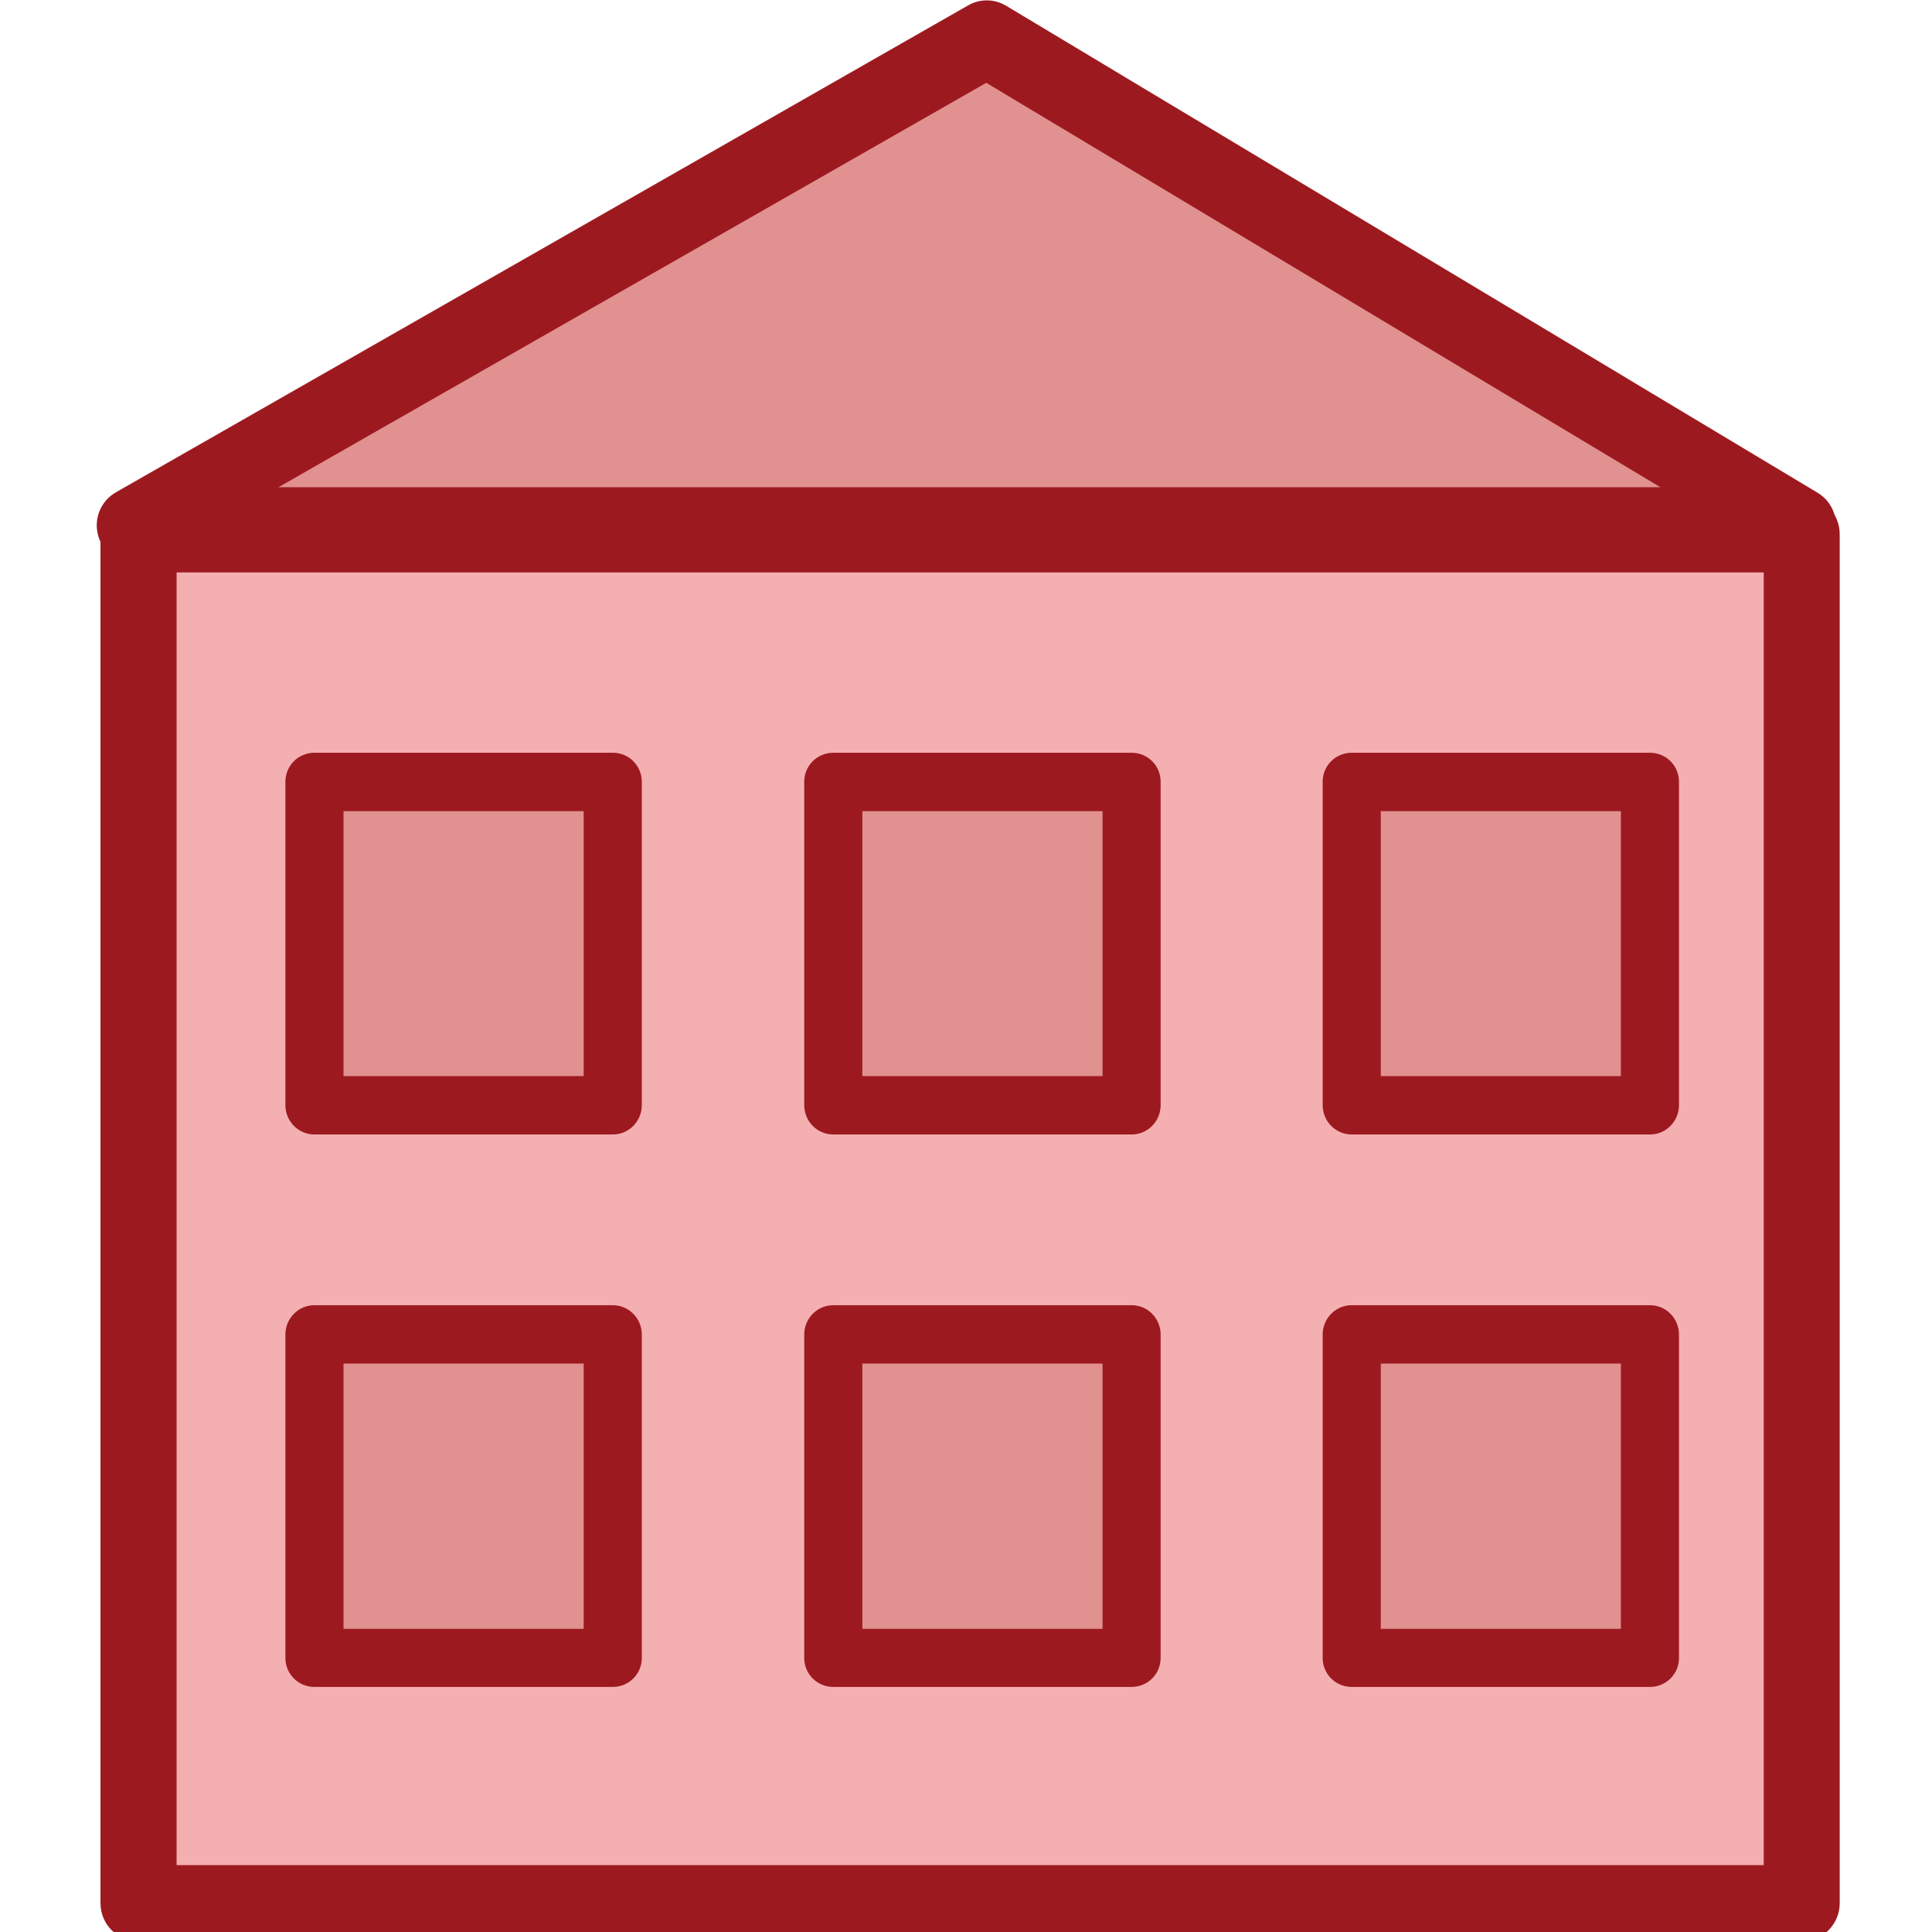
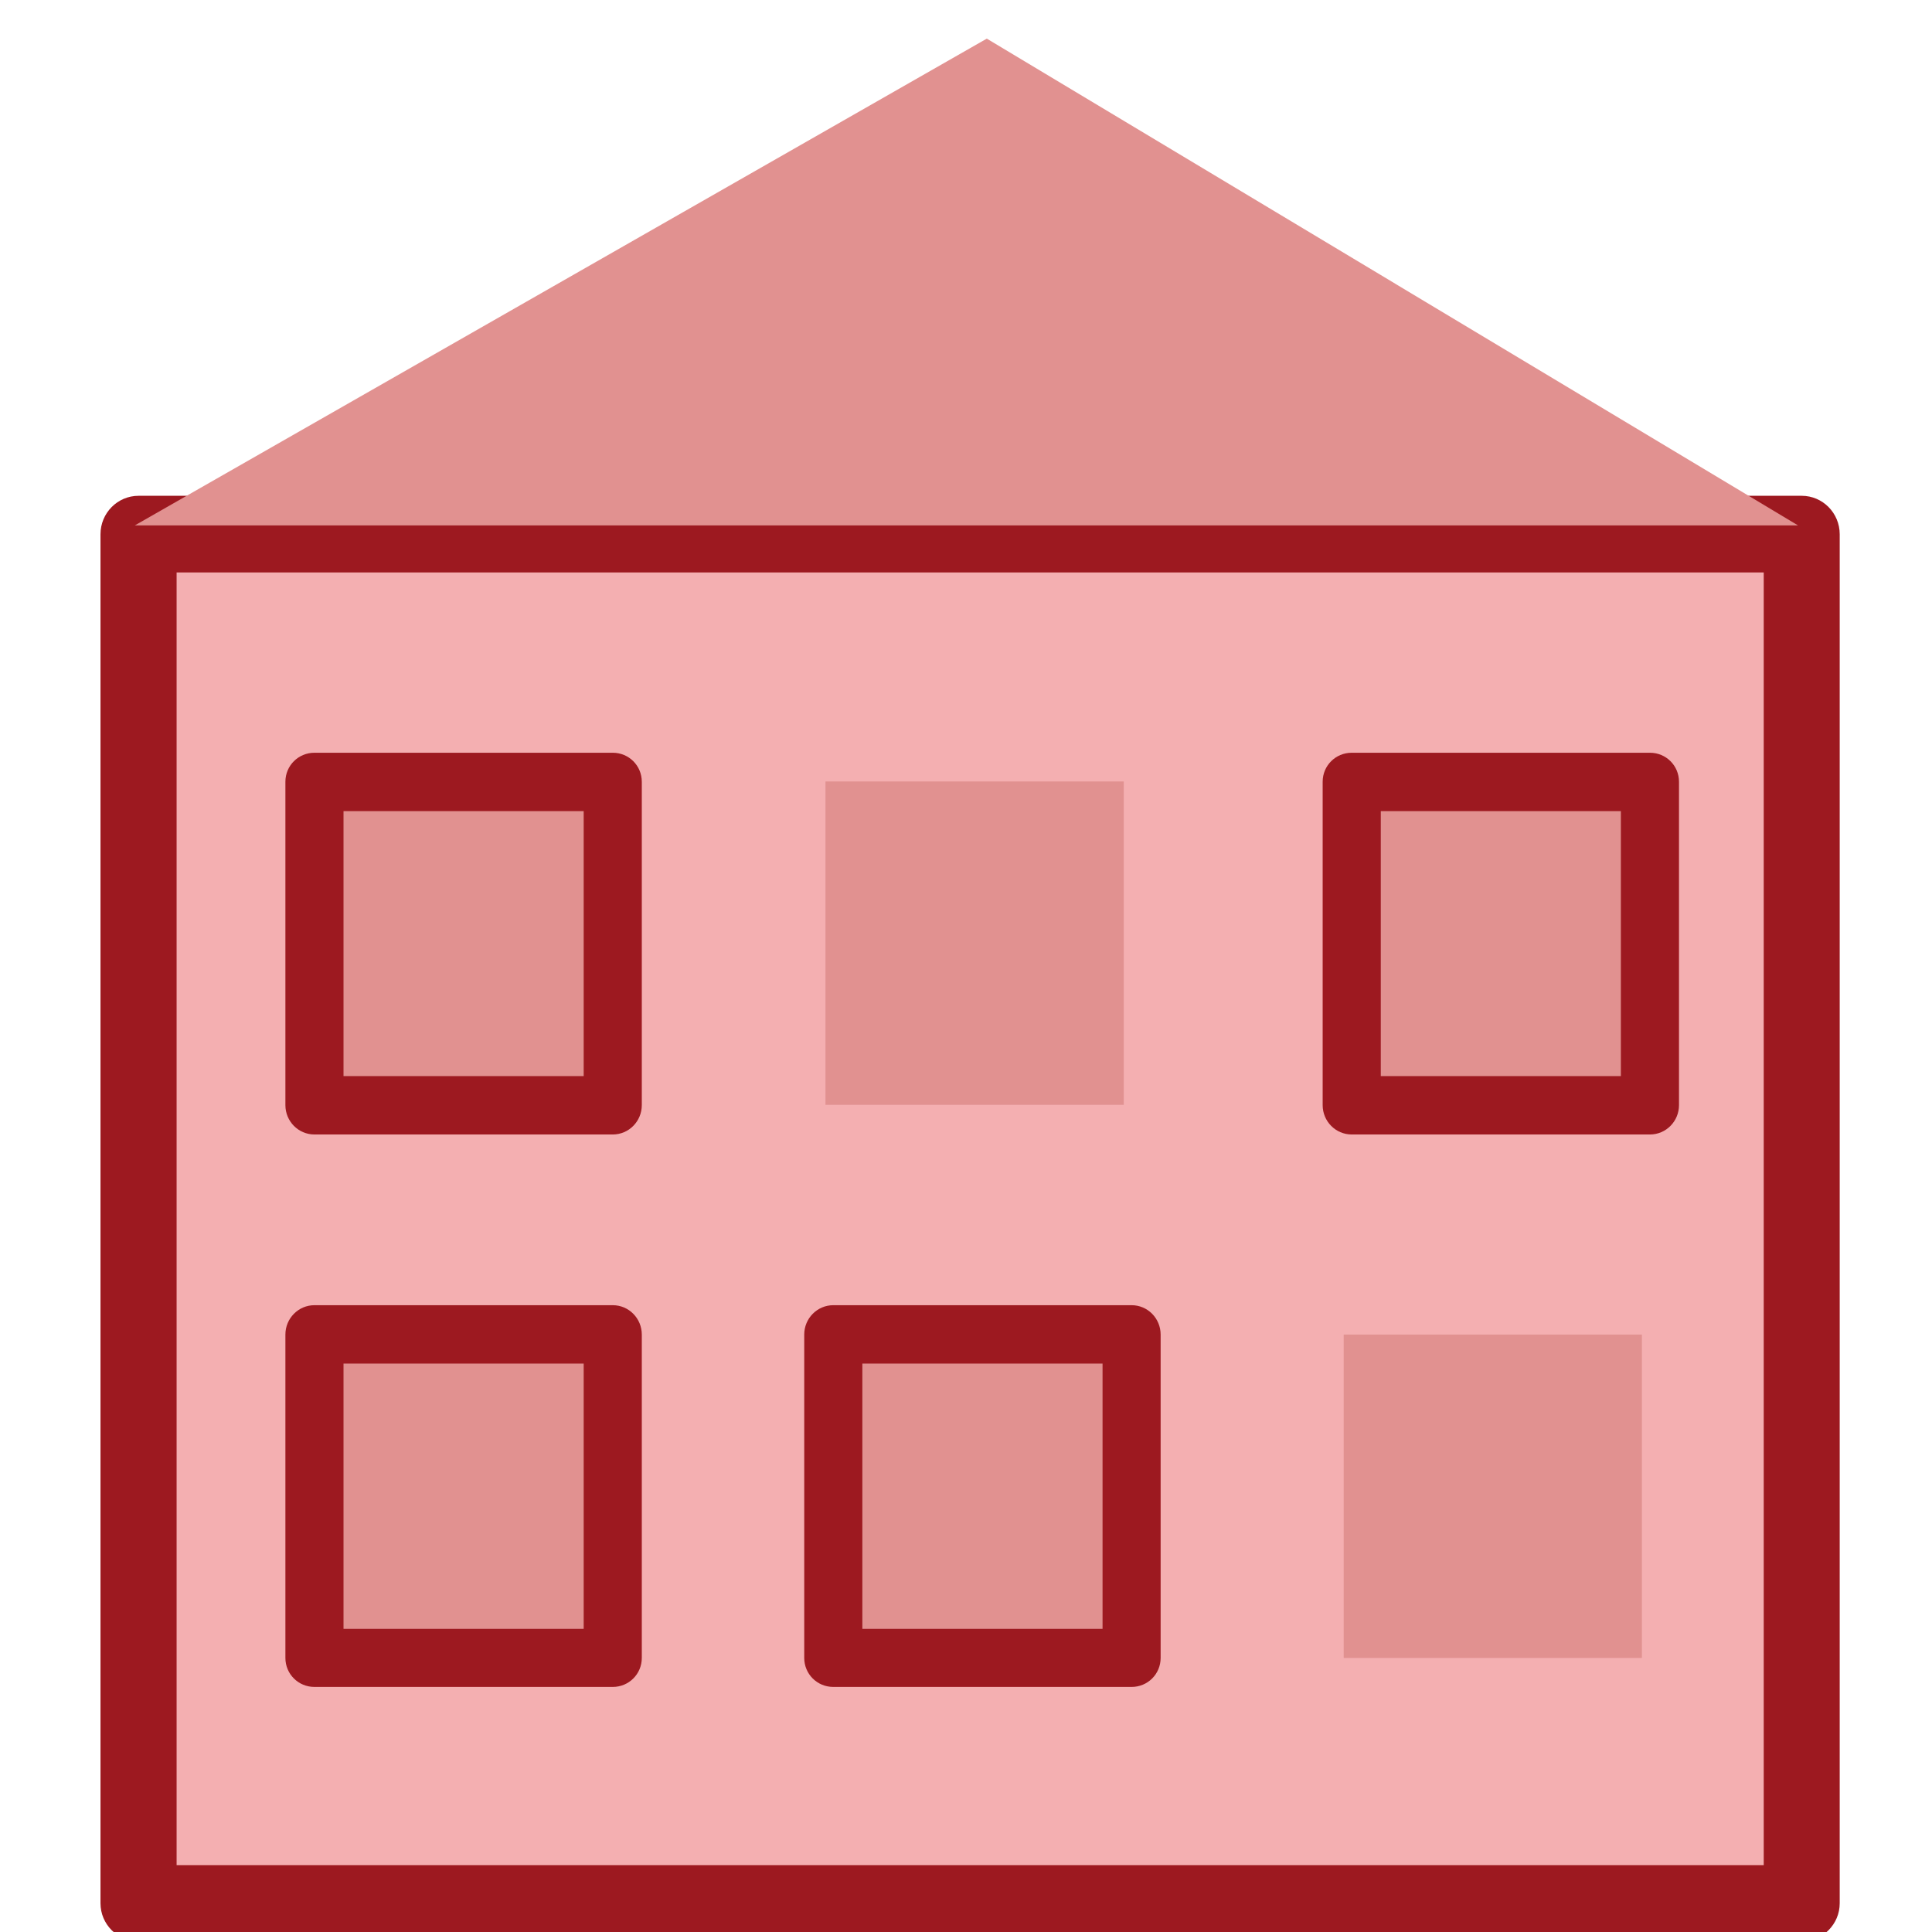
<svg xmlns="http://www.w3.org/2000/svg" width="100%" height="100%" viewBox="0 0 100 100" version="1.1" xml:space="preserve" style="fill-rule:evenodd;clip-rule:evenodd;stroke-linejoin:round;stroke-miterlimit:2;">
  <g transform="matrix(1.662,0,0,1.667,-57.833,-70.092)">
    <g transform="matrix(-1.048,0,0,1.048,605.758,-1153.68)">
      <rect x="491.501" y="1156.78" width="49.424" height="40.564" style="fill:rgb(244,175,177);" />
    </g>
    <g transform="matrix(1.048,0,0,1.048,-475.981,-1153.68)">
      <path d="M492.632,1196.22L539.796,1196.22L539.796,1157.92L492.632,1157.92L492.632,1196.22ZM540.925,1198.48L491.501,1198.48C490.877,1198.48 490.37,1197.97 490.37,1197.35L490.37,1156.79C490.37,1156.16 490.877,1155.65 491.501,1155.65L540.925,1155.65C541.548,1155.65 542.054,1156.16 542.054,1156.79L542.054,1197.35C542.054,1197.97 541.548,1198.48 540.925,1198.48" style="fill:rgb(157,25,32);fill-rule:nonzero;" />
    </g>
    <g transform="matrix(-1.048,0,0,1.048,574.215,-1170.78)">
      <rect x="496.728" y="1180.43" width="8.865" height="9.581" style="fill:rgb(225,145,144);" />
    </g>
    <g transform="matrix(1.048,0,0,1.048,-475.981,-1170.77)">
      <path d="M497.592,1189.15L504.729,1189.15L504.729,1181.3L497.592,1181.3L497.592,1189.15ZM505.593,1190.88L496.728,1190.88C496.251,1190.88 495.865,1190.49 495.865,1190.01L495.865,1180.43C495.865,1179.95 496.251,1179.57 496.728,1179.57L505.593,1179.57C506.07,1179.57 506.456,1179.95 506.456,1180.43L506.456,1190.01C506.456,1190.49 506.07,1190.88 505.593,1190.88" style="fill:rgb(157,25,32);fill-rule:nonzero;" />
    </g>
    <g transform="matrix(-1.048,0,0,1.048,606.524,-1170.78)">
      <rect x="512.146" y="1180.43" width="8.865" height="9.581" style="fill:rgb(225,145,144);" />
    </g>
    <g transform="matrix(1.048,0,0,1.048,-475.981,-1170.77)">
-       <path d="M513.01,1189.15L520.148,1189.15L520.148,1181.3L513.01,1181.3L513.01,1189.15ZM521.011,1190.88L512.147,1190.88C511.669,1190.88 511.283,1190.49 511.283,1190.01L511.283,1180.43C511.283,1179.95 511.669,1179.57 512.147,1179.57L521.011,1179.57C521.489,1179.57 521.874,1179.95 521.874,1180.43L521.874,1190.01C521.874,1190.49 521.489,1190.88 521.011,1190.88" style="fill:rgb(157,25,32);fill-rule:nonzero;" />
-     </g>
+       </g>
    <g transform="matrix(-1.048,0,0,1.048,638.807,-1170.78)">
      <rect x="527.553" y="1180.43" width="8.862" height="9.581" style="fill:rgb(225,145,144);" />
    </g>
    <g transform="matrix(1.048,0,0,1.048,-475.981,-1170.77)">
      <path d="M528.416,1189.15L535.551,1189.15L535.551,1181.3L528.416,1181.3L528.416,1189.15ZM536.415,1190.88L527.553,1190.88C527.075,1190.88 526.689,1190.49 526.689,1190.01L526.689,1180.43C526.689,1179.95 527.075,1179.57 527.553,1179.57L536.415,1179.57C536.892,1179.57 537.278,1179.95 537.278,1180.43L537.278,1190.01C537.278,1190.49 536.892,1190.88 536.415,1190.88" style="fill:rgb(157,25,32);fill-rule:nonzero;" />
    </g>
    <g transform="matrix(-1.048,0,0,1.048,574.215,-1136.44)">
      <rect x="496.728" y="1164.05" width="8.865" height="9.581" style="fill:rgb(225,145,144);" />
    </g>
    <g transform="matrix(1.048,0,0,1.048,-475.981,-1136.44)">
      <path d="M497.592,1172.77L504.729,1172.77L504.729,1164.91L497.592,1164.91L497.592,1172.77ZM505.593,1174.49L496.728,1174.49C496.251,1174.49 495.865,1174.11 495.865,1173.63L495.865,1164.05C495.865,1163.57 496.251,1163.18 496.728,1163.18L505.593,1163.18C506.07,1163.18 506.456,1163.57 506.456,1164.05L506.456,1173.63C506.456,1174.11 506.07,1174.49 505.593,1174.49" style="fill:rgb(157,25,32);fill-rule:nonzero;" />
    </g>
    <g transform="matrix(-1.048,0,0,1.048,606.524,-1136.44)">
      <rect x="512.146" y="1164.05" width="8.865" height="9.581" style="fill:rgb(225,145,144);" />
    </g>
    <g transform="matrix(1.048,0,0,1.048,-475.981,-1136.44)">
      <path d="M513.01,1172.77L520.148,1172.77L520.148,1164.91L513.01,1164.91L513.01,1172.77ZM521.011,1174.49L512.147,1174.49C511.669,1174.49 511.283,1174.11 511.283,1173.63L511.283,1164.05C511.283,1163.57 511.669,1163.18 512.147,1163.18L521.011,1163.18C521.489,1163.18 521.874,1163.57 521.874,1164.05L521.874,1173.63C521.874,1174.11 521.489,1174.49 521.011,1174.49" style="fill:rgb(157,25,32);fill-rule:nonzero;" />
    </g>
    <g transform="matrix(-1.048,0,0,1.048,638.807,-1136.44)">
      <rect x="527.553" y="1164.05" width="8.862" height="9.581" style="fill:rgb(225,145,144);" />
    </g>
    <g transform="matrix(1.048,0,0,1.048,-475.981,-1136.44)">
-       <path d="M528.416,1172.77L535.551,1172.77L535.551,1164.91L528.416,1164.91L528.416,1172.77ZM536.415,1174.49L527.553,1174.49C527.075,1174.49 526.689,1174.11 526.689,1173.63L526.689,1164.05C526.689,1163.57 527.075,1163.18 527.553,1163.18L536.415,1163.18C536.892,1163.18 537.278,1163.57 537.278,1164.05L537.278,1173.63C537.278,1174.11 536.892,1174.49 536.415,1174.49" style="fill:rgb(157,25,32);fill-rule:nonzero;" />
-     </g>
+       </g>
    <g transform="matrix(1.048,0,0,1.048,38.996,43.246)">
      <path d="M0,14.422L49.424,14.422L25.318,0L0,14.422Z" style="fill:rgb(225,145,144);fill-rule:nonzero;" />
    </g>
    <g transform="matrix(1.048,0,0,1.048,43.47,44.374)">
-       <path d="M0,12.214L41.064,12.214L21.034,0.233L0,12.214ZM45.155,14.477L-4.269,14.477C-4.783,14.477 -5.232,14.132 -5.362,13.635C-5.495,13.138 -5.275,12.617 -4.829,12.364L20.488,-2.058C20.843,-2.263 21.277,-2.261 21.629,-2.046L45.734,12.376C46.172,12.636 46.38,13.157 46.245,13.647C46.11,14.136 45.661,14.477 45.155,14.477" style="fill:rgb(157,25,32);fill-rule:nonzero;" />
-     </g>
+       </g>
  </g>
</svg>